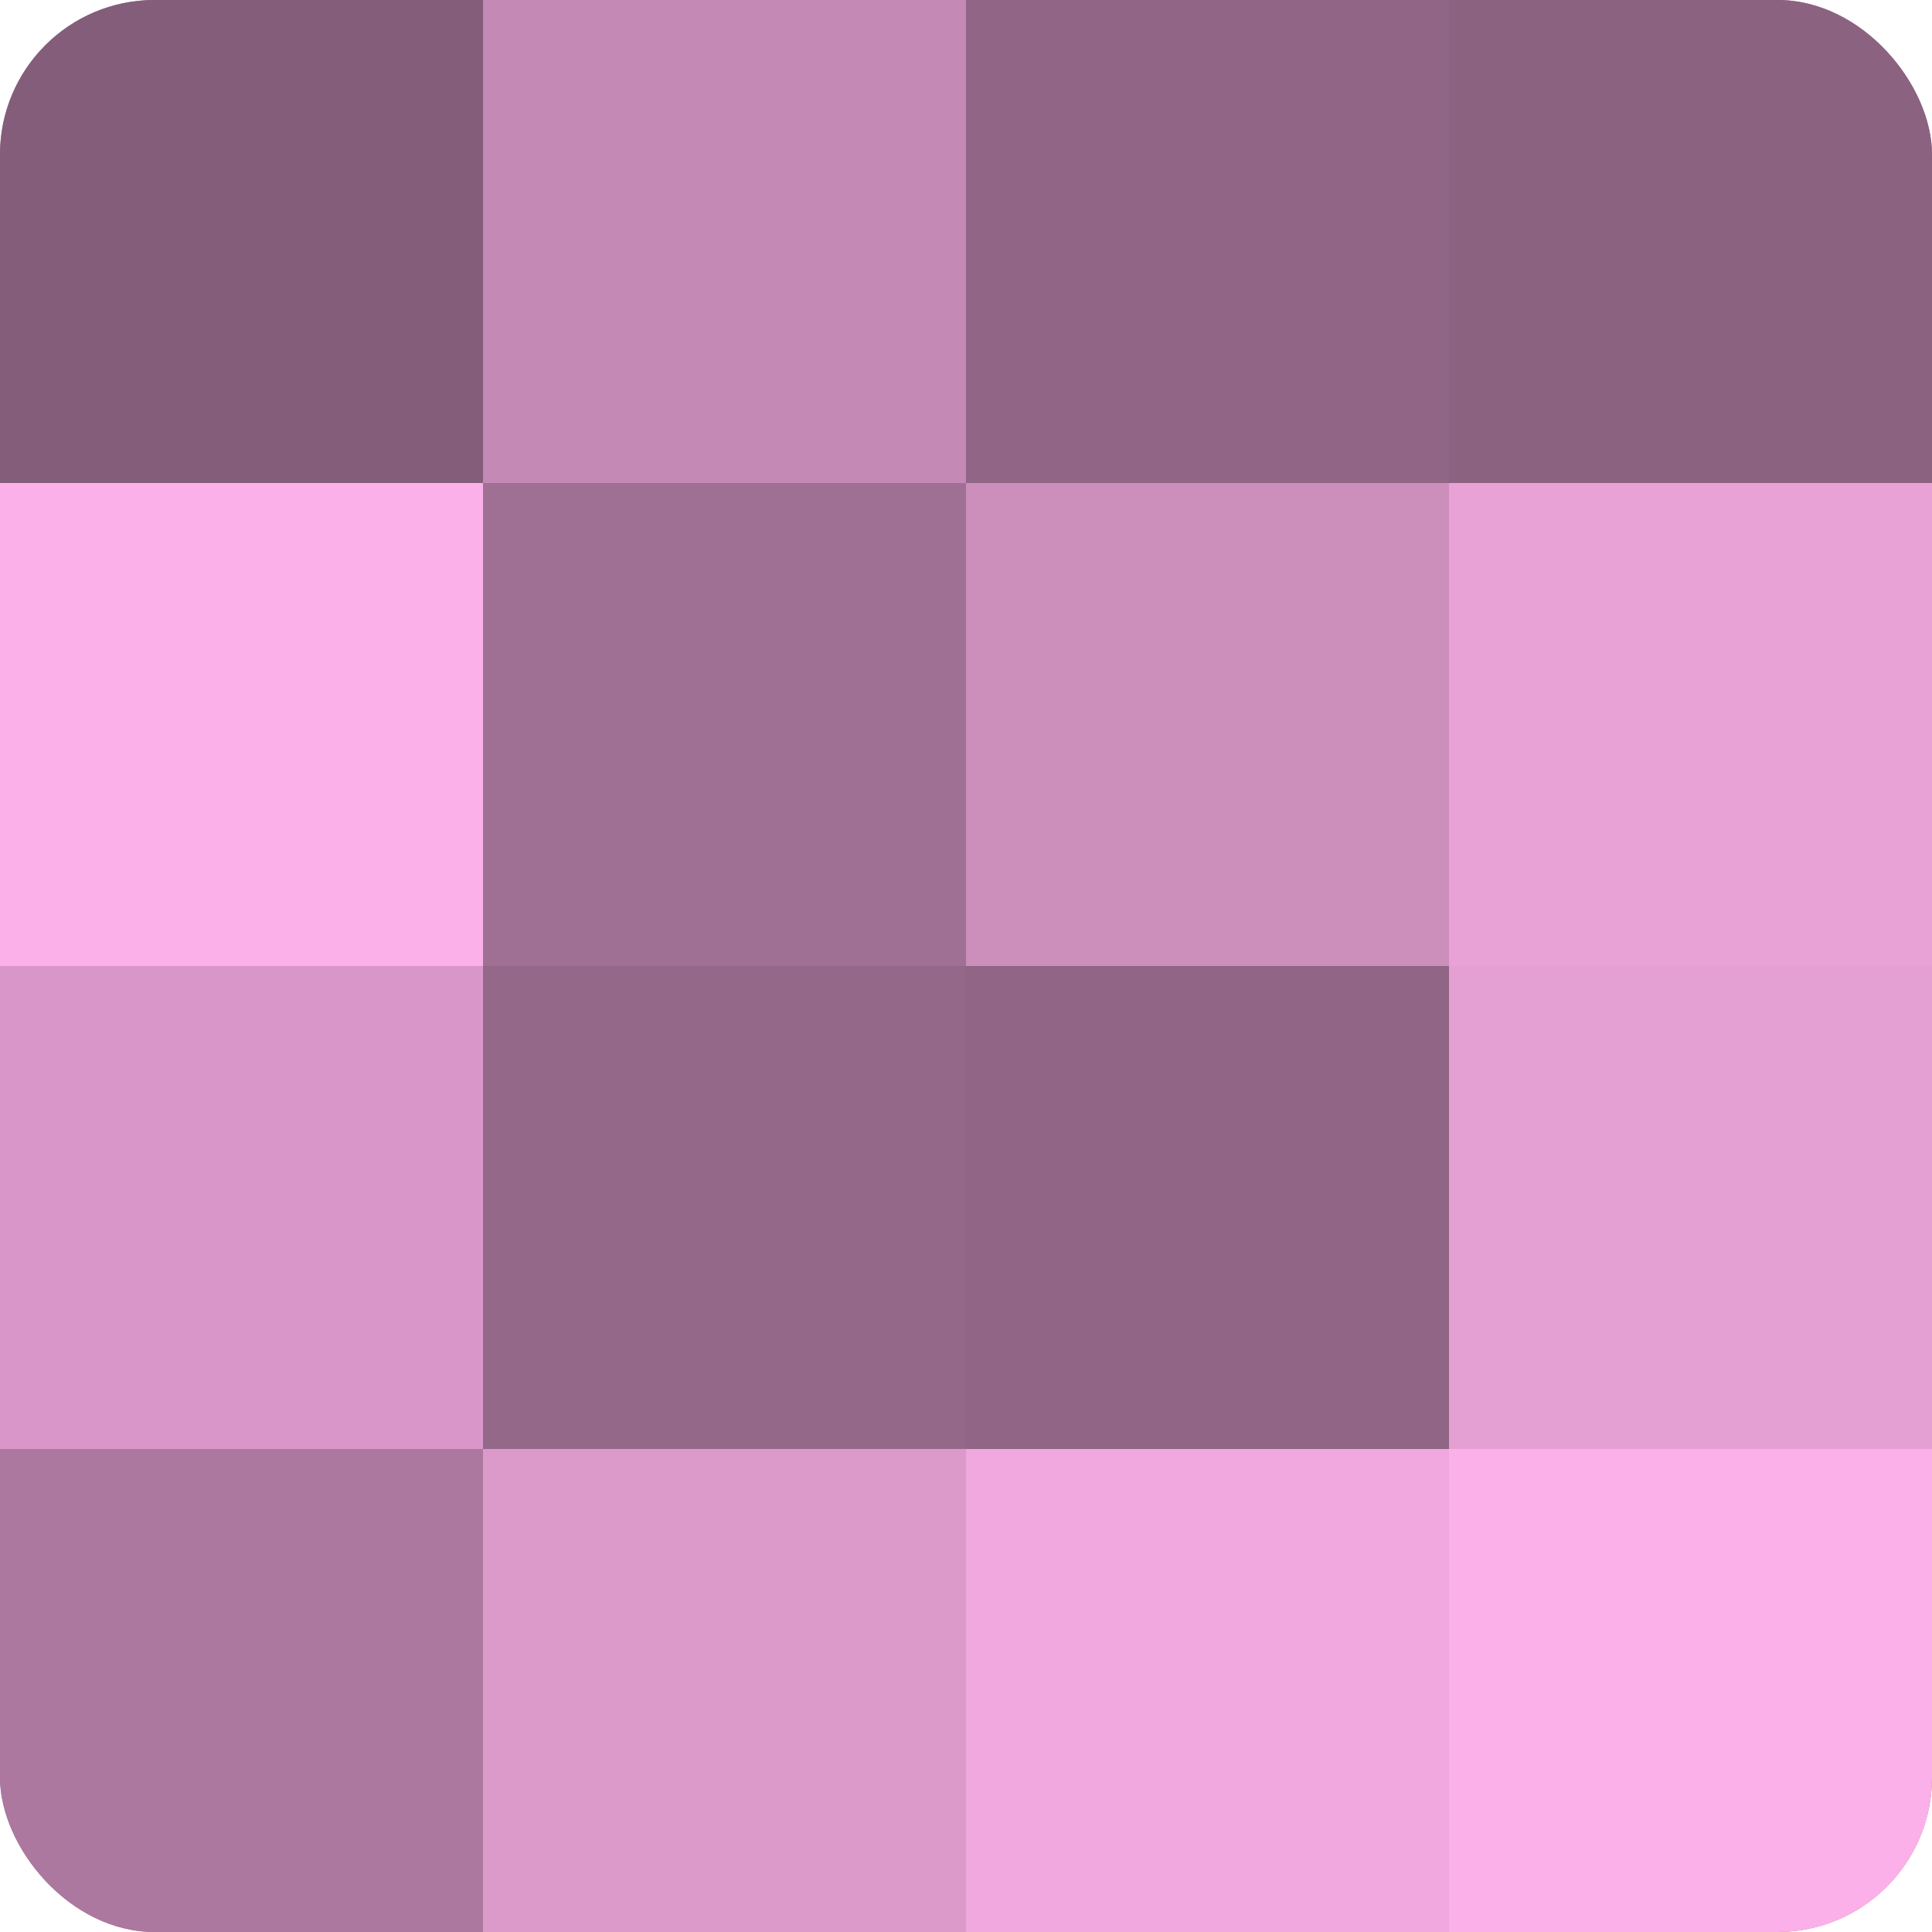
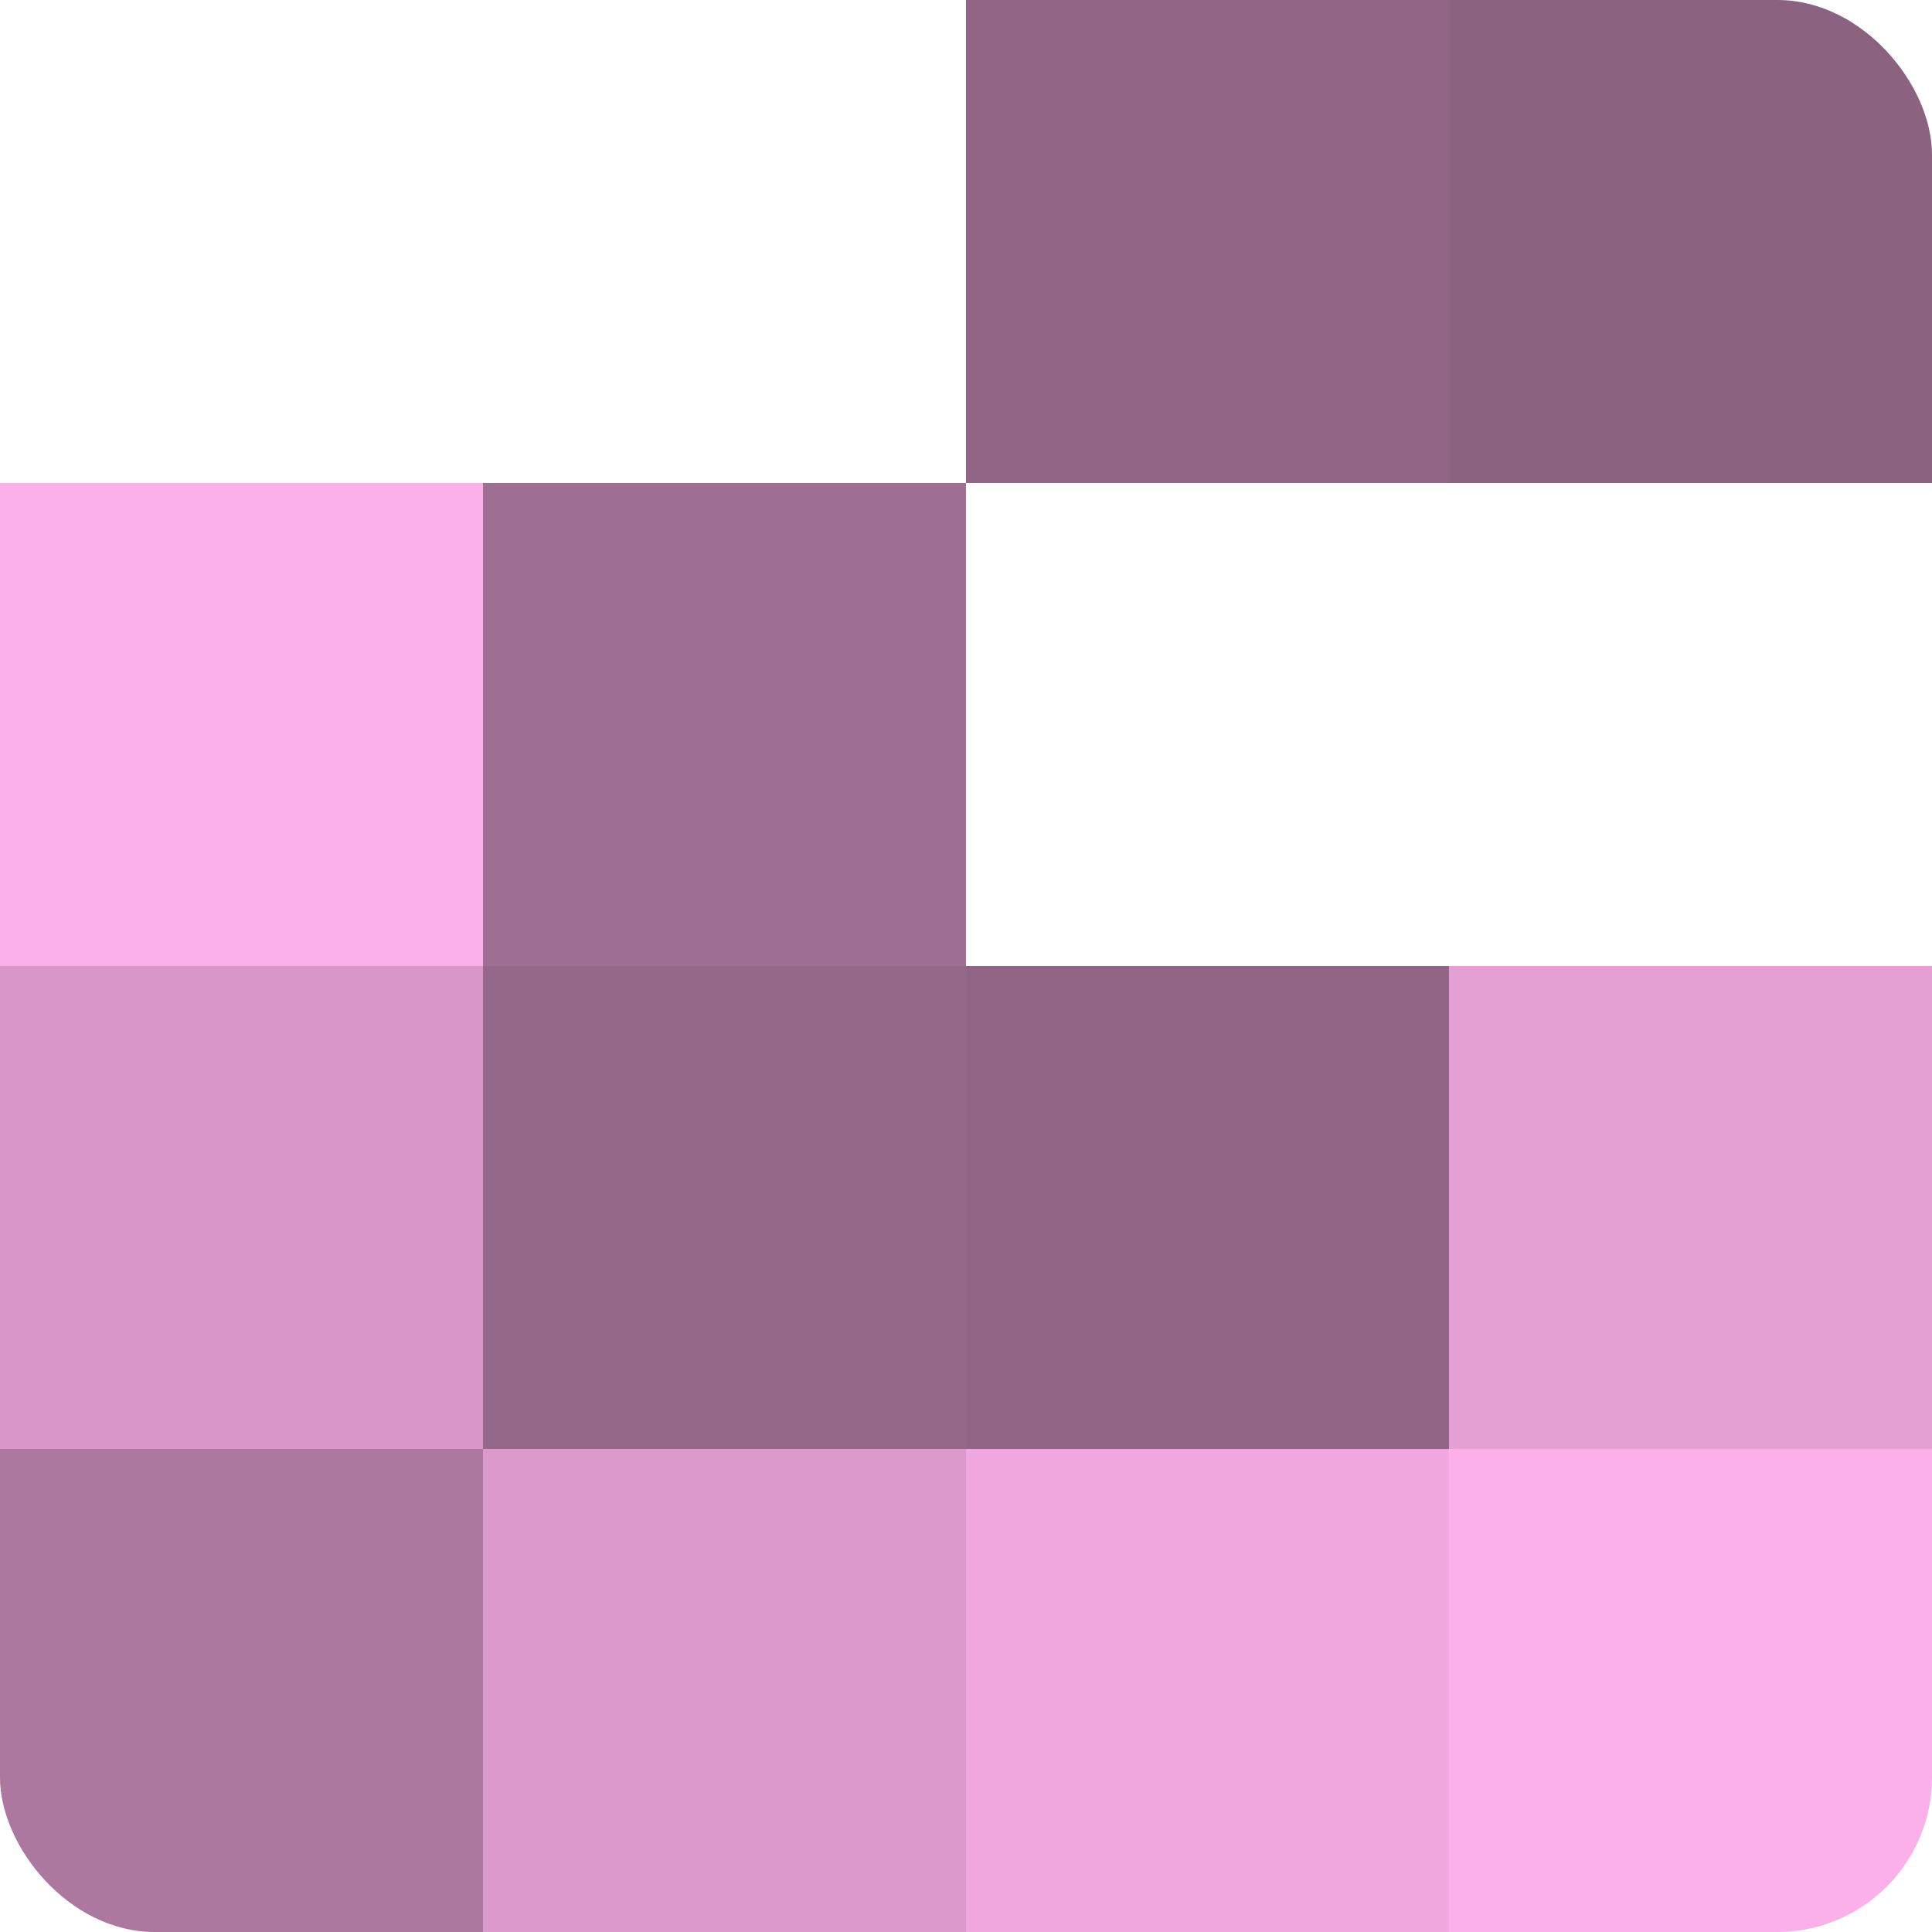
<svg xmlns="http://www.w3.org/2000/svg" width="60" height="60" viewBox="0 0 100 100" preserveAspectRatio="xMidYMid meet">
  <defs>
    <clipPath id="c" width="100" height="100">
      <rect width="100" height="100" rx="8" ry="8" />
    </clipPath>
  </defs>
  <g clip-path="url(#c)">
-     <rect width="100" height="100" fill="#a07094" />
-     <rect width="25" height="25" fill="#845d7a" />
    <rect y="25" width="25" height="25" fill="#fcb0e9" />
    <rect y="50" width="25" height="25" fill="#d897c8" />
    <rect y="75" width="25" height="25" fill="#ac789f" />
-     <rect x="25" width="25" height="25" fill="#c489b5" />
    <rect x="25" y="25" width="25" height="25" fill="#a07094" />
    <rect x="25" y="50" width="25" height="25" fill="#946889" />
    <rect x="25" y="75" width="25" height="25" fill="#dc9acb" />
    <rect x="50" width="25" height="25" fill="#906585" />
-     <rect x="50" y="25" width="25" height="25" fill="#cc8fbc" />
    <rect x="50" y="50" width="25" height="25" fill="#906585" />
    <rect x="50" y="75" width="25" height="25" fill="#f0a8de" />
    <rect x="75" width="25" height="25" fill="#8c6281" />
-     <rect x="75" y="25" width="25" height="25" fill="#e8a2d6" />
    <rect x="75" y="50" width="25" height="25" fill="#e49fd3" />
    <rect x="75" y="75" width="25" height="25" fill="#fcb0e9" />
  </g>
</svg>